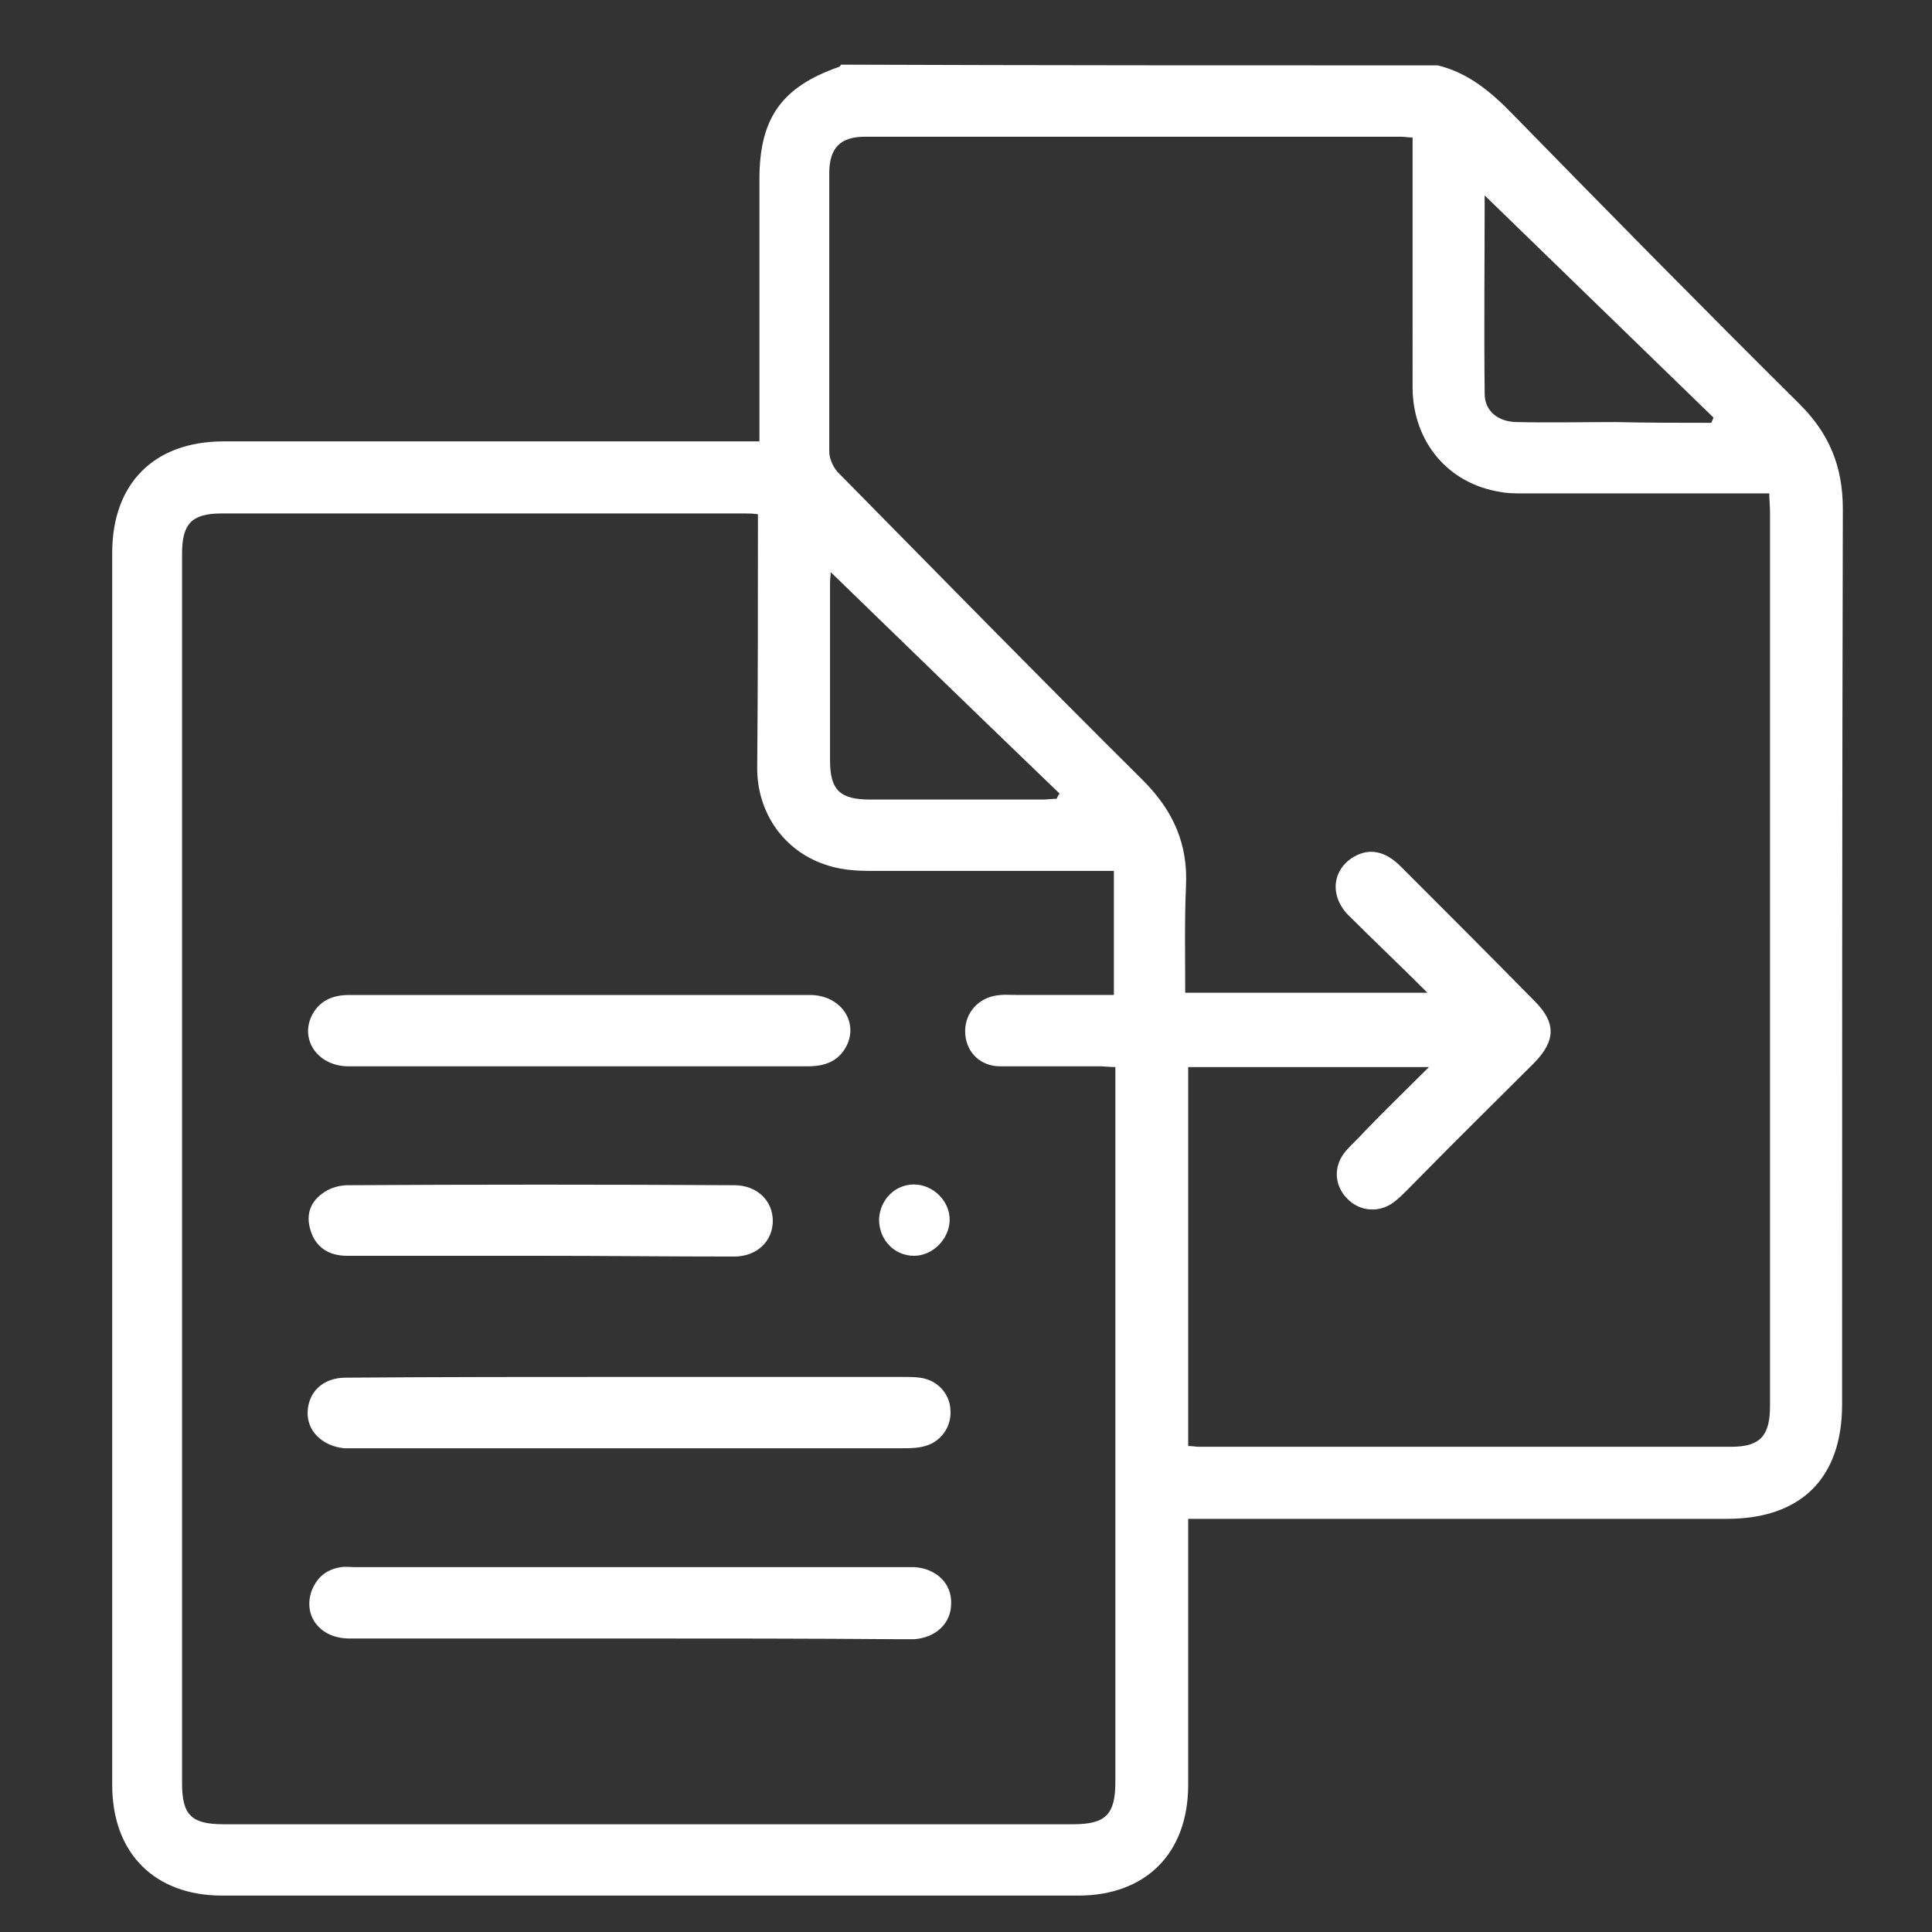
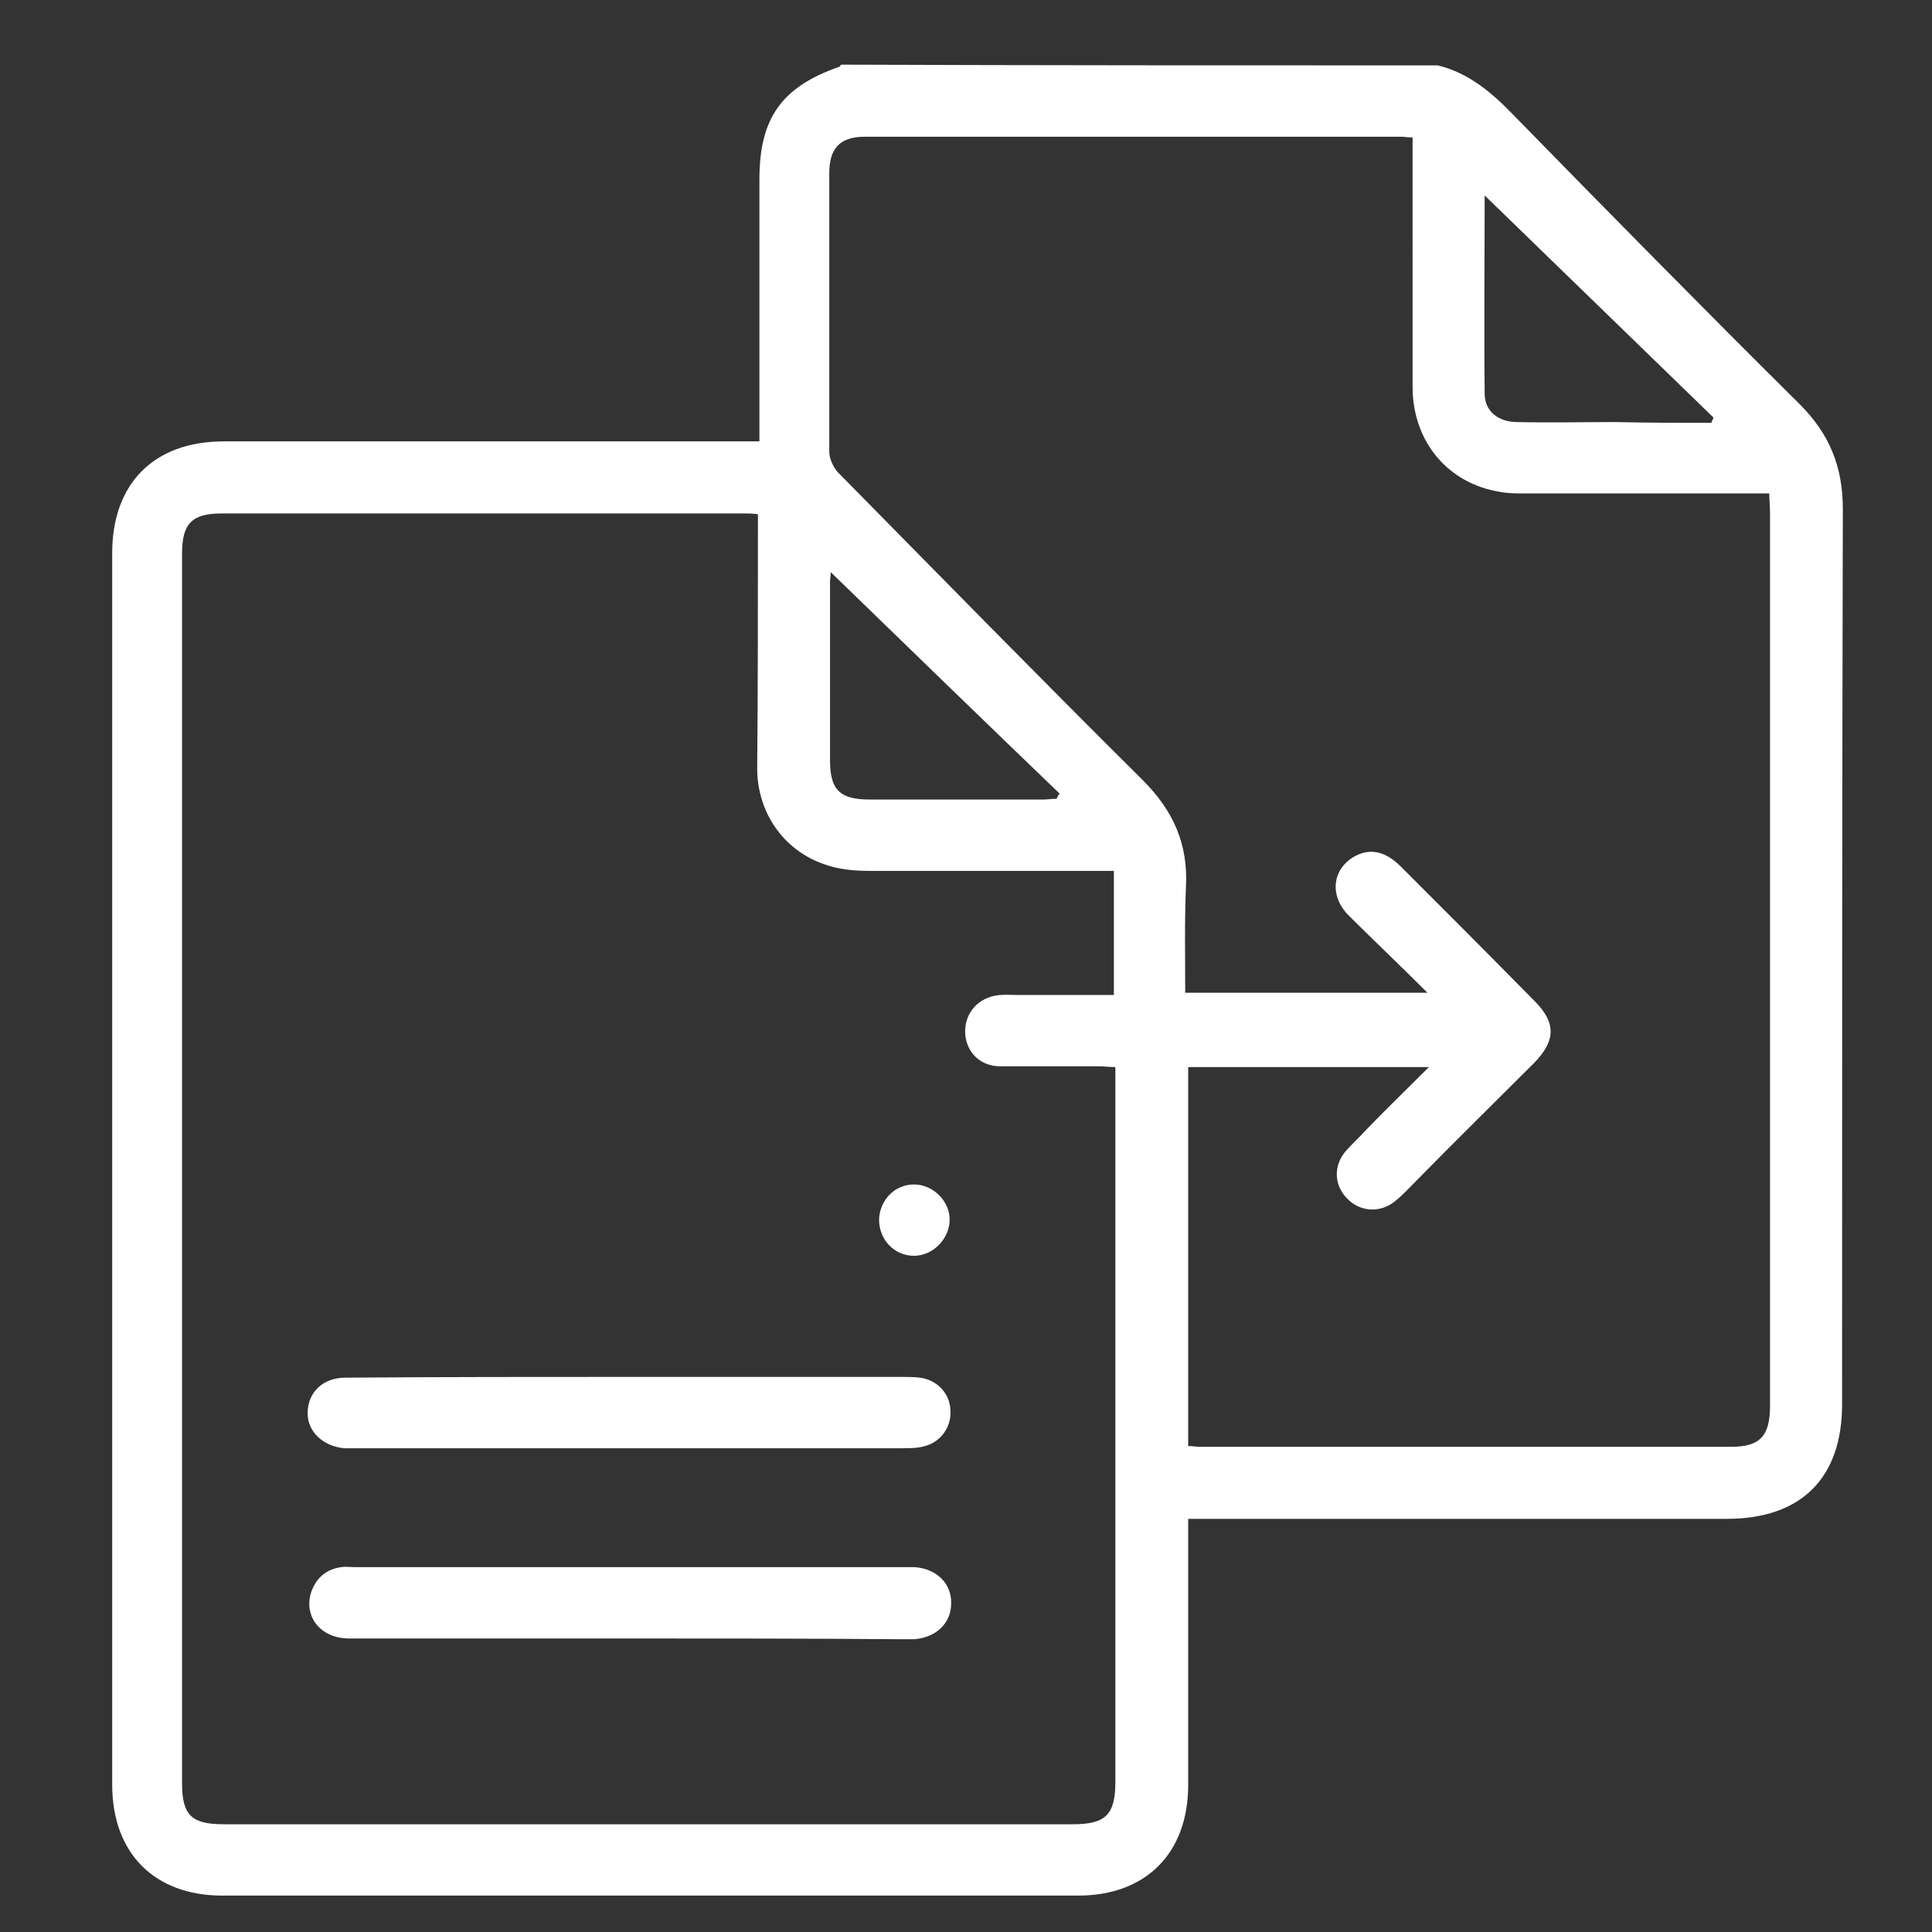
<svg xmlns="http://www.w3.org/2000/svg" version="1.1" id="Capa_1" x="0px" y="0px" viewBox="0 0 260 260" style="enable-background:new 0 0 260 260;" xml:space="preserve">
  <rect x="0" y="0" width="260" height="260" fill="#333333" stroke="none" />
  <style type="text/css">
	.st0{fill:#FFFFFF;}
</style>
  <g>
    <path class="st0" d="M193.5,8.8c4.1,1,7.2,3.6,10.1,6.6c12.8,13.1,25.6,26.1,38.6,39c4,4,5.8,8.4,5.8,14.1   c-0.1,40.2-0.1,80.3-0.1,120.5c0,9.9-5.5,15.4-15.5,15.4c-23,0-46,0-69,0c-1,0-2.1,0-3.5,0c0,1,0,1.8,0,2.6c0,11.1,0,22.1,0,33.2   c0,9.2-5.7,14.9-14.8,14.9c-38.4,0-76.8,0-115.2,0c-9.1,0-14.8-5.7-14.8-14.9c0-55.3,0-110.5,0-165.8c0-9.3,5.6-15,15-15   c22.9,0,45.9,0,68.8,0c1,0,2,0,3.3,0c0-1.1,0-2,0-2.8c0-10.8,0-21.7,0-32.5c0-8.2,3-12.4,10.7-15.1c0.1,0,0.2-0.2,0.3-0.3   C139.9,8.8,166.7,8.8,193.5,8.8z M102,69.2c-0.8-0.1-1.2-0.1-1.7-0.1c-23.5,0-47,0-70.5,0c-4,0-5.3,1.4-5.3,5.4   c0,55.2,0,110.3,0,165.5c0,4.3,1.3,5.5,5.6,5.5c38.1,0,76.2,0,114.3,0c4.4,0,5.7-1.3,5.7-5.7c0-31.2,0-62.4,0-93.6   c0-0.8,0-1.7,0-2.6c-0.9,0-1.5-0.1-2-0.1c-4.5,0-9,0-13.5,0c-2.6,0-4.5-1.8-4.7-4.3c-0.2-2.5,1.4-4.7,4-5.2c1-0.2,2.1-0.1,3.1-0.1   c4.3,0,8.6,0,12.9,0c0-5.7,0-11.1,0-16.7c-1,0-1.9,0-2.8,0c-10,0-20,0-30.1,0c-2.1,0-4.2-0.2-6.1-0.9c-5.5-1.9-9-7-9-12.9   C102,92.1,102,80.8,102,69.2z M190.1,18.5c-0.7,0-1.1-0.1-1.5-0.1c-24.1,0-48.1,0-72.2,0c-3.3,0-4.8,1.5-4.8,4.9   c0,12.5,0,25,0,37.5c0,0.9,0.5,2,1.1,2.7c13.7,13.9,27.3,27.8,41.1,41.5c4.1,4.1,6.1,8.6,5.8,14.3c-0.2,4.8-0.1,9.6-0.1,14.3   c10.9,0,21.4,0,32.6,0c-3.8-3.8-7.3-7.1-10.7-10.5c-2.5-2.6-2.1-6.1,0.8-7.8c2.1-1.2,4.2-0.8,6.3,1.3c6,6,12,12,18,18.1   c2.9,2.9,2.9,5.3,0,8.3c-5.3,5.3-10.6,10.5-15.8,15.8c-1,1-1.9,2-2.9,2.8c-2,1.7-4.8,1.5-6.5-0.3c-1.8-1.8-1.9-4.5-0.1-6.5   c0.8-0.9,1.7-1.7,2.5-2.6c2.7-2.8,5.5-5.5,8.6-8.6c-11.1,0-21.7,0-32.4,0c0,17.1,0,34,0,51c0.6,0,1,0.1,1.4,0.1   c23.9,0,47.8,0,71.7,0c3.9,0,5.2-1.5,5.2-5.5c0-40.1,0-80.2,0-120.3c0-0.8-0.1-1.6-0.1-2.5c-1,0-1.9,0-2.8,0c-10.1,0-20.2,0-30.3,0   c-1,0-2.1,0-3.1-0.2c-7-1.1-11.7-6.7-11.8-13.9C190.1,41.2,190.1,30,190.1,18.5z M230.3,56.9c0.1-0.2,0.2-0.5,0.3-0.7   c-10.3-10-20.6-20-30.8-29.9c0,8.7-0.1,17.7,0,26.7c0,2.3,1.8,3.8,4.4,3.8c4.4,0.1,8.8,0,13.2,0C221.7,56.9,226,56.9,230.3,56.9z    M142.2,107.5c0.1-0.2,0.2-0.5,0.4-0.7c-10.3-9.9-20.6-19.9-30.8-29.8c0,0.3-0.1,0.9-0.1,1.5c0,7.9,0,15.9,0,23.8   c0,4,1.3,5.3,5.4,5.3c7.8,0,15.6,0,23.3,0C140.9,107.6,141.5,107.5,142.2,107.5z" />
    <path class="st0" d="M84.5,220.5c-12.5,0-25,0-37.5,0c-3.9,0-6.2-3-5.1-6.3c0.7-1.9,2-3,4-3.3c0.6-0.1,1.3,0,1.9,0   c24.6,0,49.2,0,73.9,0c0.5,0,1,0,1.4,0c2.9,0.2,5,2.2,4.9,4.9c0,2.7-2.1,4.6-5,4.8c-0.6,0-1.3,0-1.9,0   C108.8,220.5,96.6,220.5,84.5,220.5z" />
    <path class="st0" d="M84.9,185.3c12.1,0,24.2,0,36.3,0c0.9,0,1.8,0,2.6,0.1c2.3,0.3,4,2.1,4.1,4.3c0.2,2.2-1.2,4.3-3.4,4.9   c-1,0.3-2.1,0.3-3.1,0.3c-24.5,0-48.9,0-73.4,0c-0.6,0-1.1,0-1.7,0c-2.9-0.3-5-2.3-4.9-4.9c0.1-2.7,2.1-4.6,5.1-4.6   C59.4,185.3,72.1,185.3,84.9,185.3z" />
-     <path class="st0" d="M77.9,143.5c-10.3,0-20.7,0-31,0c-4,0-6.5-3.4-5-6.7c1-2.1,2.8-2.9,5.1-2.9c7.9,0,15.9,0,23.8,0   c12.7,0,25.5,0,38.2,0c4.1,0,6.6,3.6,4.9,6.9c-1.1,2.1-3,2.7-5.2,2.7C98.5,143.5,88.2,143.5,77.9,143.5z" />
-     <path class="st0" d="M72.4,169c-8.6,0-17.2,0-25.7,0c-2.4,0-4.2-1.1-4.9-3.4c-0.7-2.2,0-4,1.9-5.2c0.9-0.6,2.1-0.9,3.1-0.9   c17.3-0.1,34.6-0.1,52,0c3.1,0,5.2,2.1,5.2,4.8c0,2.7-2.1,4.8-5.2,4.8C89.9,169.1,81.2,169,72.4,169z" />
    <path class="st0" d="M118.3,164.1c0.1-2.6,2.1-4.7,4.7-4.7c2.6,0,4.9,2.3,4.8,4.9c-0.1,2.5-2.3,4.7-4.8,4.7   C120.4,169,118.3,166.9,118.3,164.1z" />
  </g>
</svg>